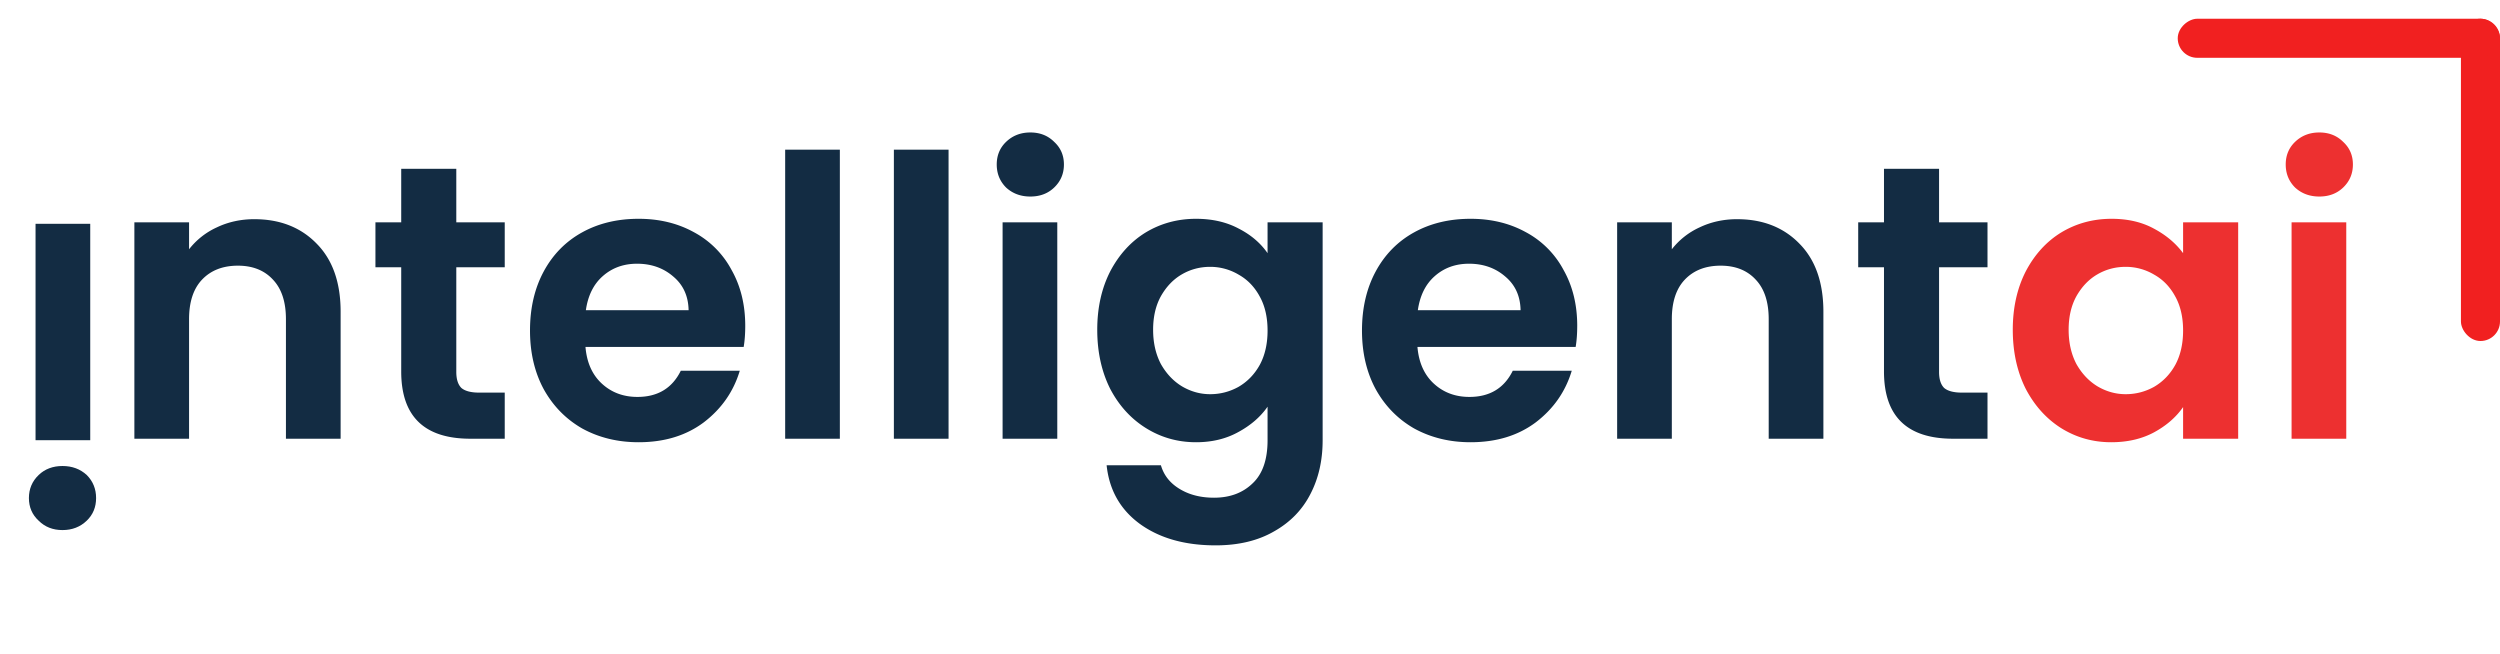
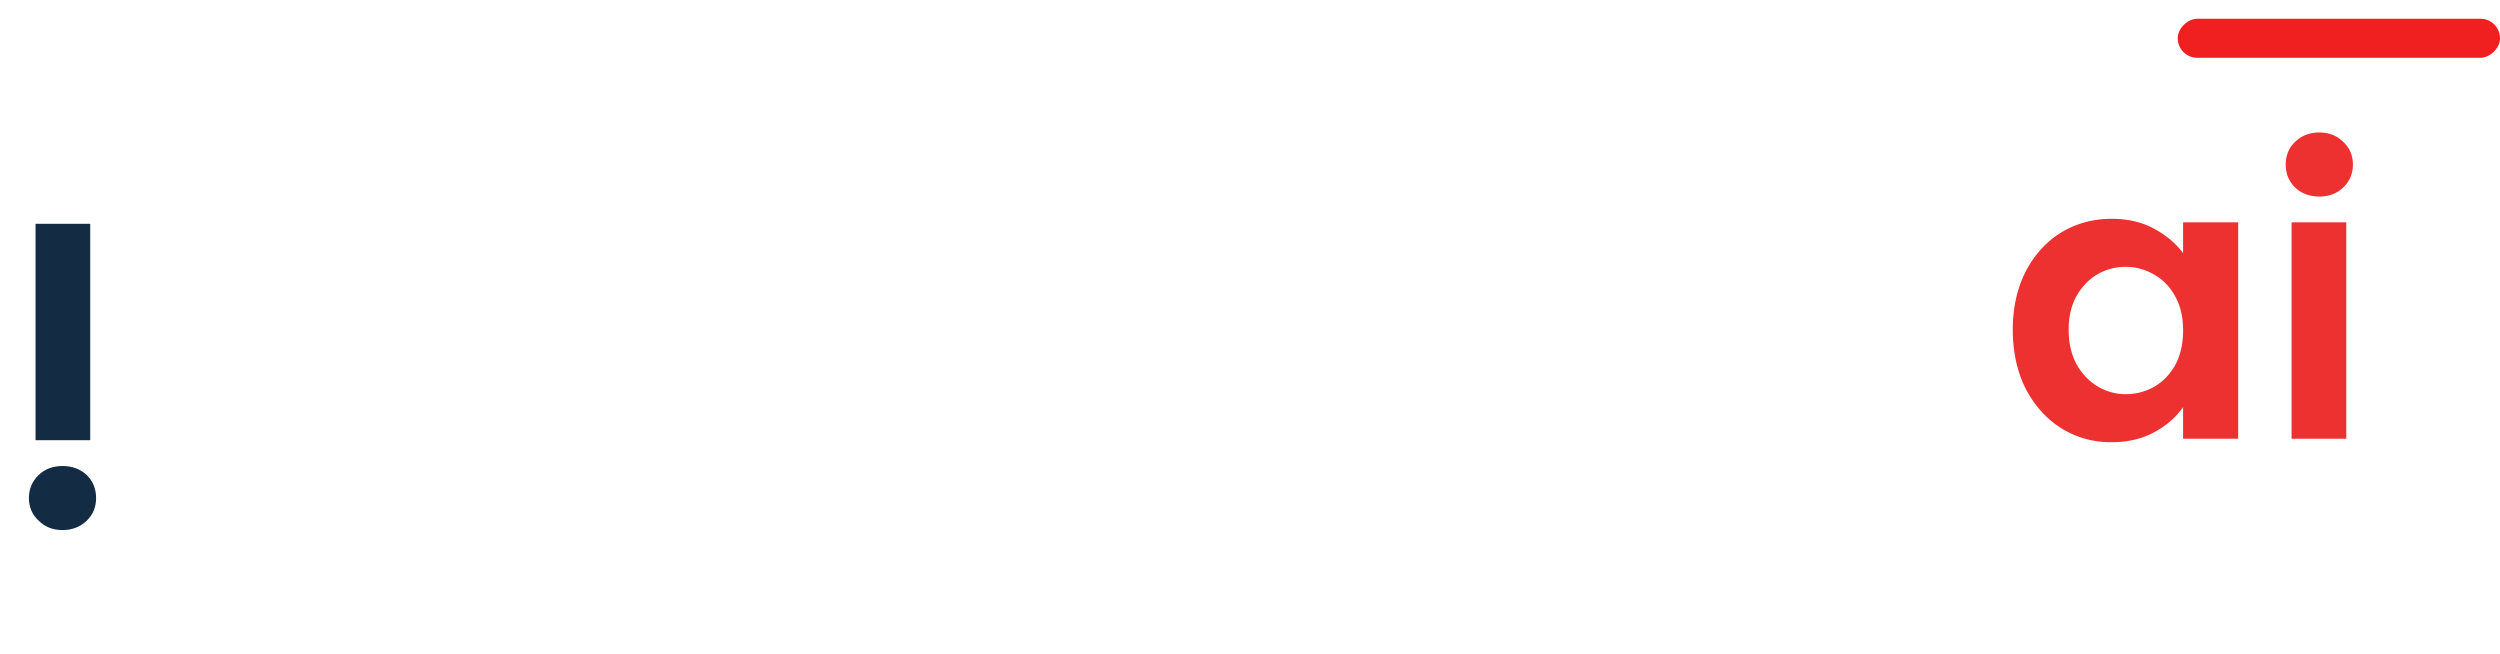
<svg xmlns="http://www.w3.org/2000/svg" width="256" height="67" fill="none">
-   <path d="M26.04 22.445c2.64 0 4.773.84 6.4 2.52 1.627 1.653 2.44 3.973 2.44 6.96v13h-5.6v-12.24c0-1.76-.44-3.107-1.32-4.04-.88-.96-2.08-1.44-3.6-1.44-1.547 0-2.773.48-3.68 1.44-.88.933-1.32 2.28-1.32 4.04v12.24h-5.6v-22.16h5.6v2.76a7.592 7.592 0 012.84-2.24c1.173-.56 2.453-.84 3.84-.84zm20.685 4.92v10.72c0 .746.174 1.293.52 1.64.374.32.987.48 1.84.48h2.6v4.72h-3.52c-4.72 0-7.08-2.293-7.08-6.88v-10.68h-2.64v-4.6h2.64v-5.48h5.64v5.48h4.96v4.6h-4.96zm29.588 6c0 .8-.053 1.52-.16 2.16h-16.2c.133 1.6.694 2.853 1.68 3.76.987.907 2.2 1.36 3.64 1.36 2.08 0 3.56-.894 4.44-2.68h6.04c-.64 2.133-1.867 3.893-3.68 5.28-1.813 1.36-4.04 2.04-6.68 2.04-2.133 0-4.053-.467-5.76-1.4-1.68-.96-3-2.307-3.96-4.04-.933-1.733-1.4-3.733-1.4-6 0-2.293.467-4.307 1.4-6.04.933-1.733 2.24-3.067 3.92-4 1.68-.933 3.613-1.4 5.8-1.4 2.107 0 3.987.453 5.64 1.36a9.382 9.382 0 013.88 3.88c.934 1.653 1.4 3.56 1.4 5.72zm-5.8-1.6c-.026-1.44-.547-2.587-1.56-3.44-1.013-.88-2.253-1.32-3.72-1.32-1.387 0-2.56.427-3.52 1.28-.933.826-1.507 1.986-1.72 3.48h10.52zm15.488-16.44v29.6h-5.6v-29.6H86zm11.132 0v29.6h-5.6v-29.6h5.6zm8.373 4.8c-.986 0-1.813-.307-2.48-.92-.64-.64-.96-1.427-.96-2.36 0-.933.32-1.707.96-2.32.667-.64 1.494-.96 2.48-.96.987 0 1.8.32 2.44.96.667.613 1 1.386 1 2.32 0 .933-.333 1.72-1 2.36-.64.613-1.453.92-2.44.92zm2.76 2.64v22.16h-5.6v-22.16h5.6zm14.213-.36c1.653 0 3.107.333 4.36 1 1.253.64 2.24 1.48 2.96 2.52v-3.16h5.64v22.32c0 2.053-.413 3.88-1.24 5.48-.827 1.627-2.067 2.907-3.72 3.84-1.653.96-3.653 1.44-6 1.44-3.147 0-5.733-.733-7.76-2.2-2-1.467-3.133-3.467-3.4-6h5.56c.293 1.013.92 1.813 1.88 2.4.987.613 2.173.92 3.56.92 1.627 0 2.947-.494 3.96-1.48 1.013-.96 1.52-2.427 1.52-4.4v-3.44c-.72 1.04-1.72 1.906-3 2.6-1.253.693-2.693 1.04-4.32 1.04-1.867 0-3.573-.48-5.12-1.44-1.547-.96-2.773-2.307-3.68-4.04-.88-1.76-1.32-3.773-1.32-6.04 0-2.24.44-4.227 1.32-5.96.907-1.733 2.12-3.067 3.64-4 1.547-.933 3.267-1.4 5.16-1.4zm7.32 11.44c0-1.36-.267-2.52-.8-3.48-.533-.987-1.253-1.733-2.16-2.24a5.664 5.664 0 00-2.92-.8c-1.04 0-2 .253-2.88.76-.88.506-1.6 1.253-2.16 2.24-.533.96-.8 2.107-.8 3.44 0 1.333.267 2.507.8 3.52.56.987 1.28 1.747 2.16 2.28.907.533 1.867.8 2.88.8 1.04 0 2.013-.254 2.92-.76.907-.533 1.627-1.28 2.16-2.24.533-.987.8-2.16.8-3.52zm31.709-.48c0 .8-.053 1.52-.16 2.16h-16.2c.134 1.6.694 2.853 1.68 3.76.987.907 2.2 1.36 3.64 1.36 2.08 0 3.56-.894 4.44-2.68h6.04c-.64 2.133-1.866 3.893-3.68 5.28-1.813 1.36-4.04 2.04-6.68 2.04-2.133 0-4.053-.467-5.76-1.4-1.68-.96-3-2.307-3.96-4.04-.933-1.733-1.4-3.733-1.4-6 0-2.293.467-4.307 1.4-6.04.934-1.733 2.24-3.067 3.92-4 1.68-.933 3.614-1.4 5.8-1.4 2.107 0 3.987.453 5.64 1.36a9.378 9.378 0 013.88 3.88c.934 1.653 1.4 3.56 1.4 5.72zm-5.8-1.6c-.026-1.44-.546-2.587-1.56-3.44-1.013-.88-2.253-1.32-3.72-1.32-1.386 0-2.56.427-3.52 1.28-.933.826-1.506 1.986-1.72 3.48h10.52zm22.168-9.32c2.64 0 4.773.84 6.4 2.52 1.627 1.653 2.44 3.973 2.44 6.96v13h-5.6v-12.24c0-1.76-.44-3.107-1.32-4.04-.88-.96-2.08-1.44-3.6-1.44-1.547 0-2.773.48-3.68 1.44-.88.933-1.32 2.28-1.32 4.04v12.24h-5.6v-22.16h5.6v2.76a7.592 7.592 0 012.84-2.24c1.173-.56 2.453-.84 3.84-.84zm20.685 4.92v10.72c0 .746.174 1.293.52 1.64.374.32.987.48 1.84.48h2.6v4.72h-3.52c-4.72 0-7.08-2.293-7.08-6.88v-10.68h-2.64v-4.6h2.64v-5.48h5.64v5.48h4.96v4.6h-4.96z" fill="#132C43" />
  <path d="M206.109 33.765c0-2.24.44-4.227 1.32-5.96.907-1.733 2.12-3.067 3.64-4 1.547-.933 3.267-1.4 5.16-1.4 1.653 0 3.093.333 4.32 1 1.253.666 2.253 1.506 3 2.52v-3.16h5.64v22.16h-5.64v-3.24c-.72 1.04-1.72 1.907-3 2.6-1.253.667-2.707 1-4.36 1-1.867 0-3.573-.48-5.12-1.44-1.52-.96-2.733-2.307-3.64-4.04-.88-1.76-1.32-3.773-1.32-6.04zm17.44.08c0-1.36-.267-2.52-.8-3.48-.533-.987-1.253-1.733-2.16-2.24a5.664 5.664 0 00-2.92-.8c-1.04 0-2 .253-2.88.76-.88.506-1.6 1.253-2.16 2.24-.533.96-.8 2.107-.8 3.44 0 1.333.267 2.507.8 3.52.56.987 1.28 1.747 2.16 2.28.907.533 1.867.8 2.88.8 1.04 0 2.013-.254 2.92-.76.907-.533 1.627-1.28 2.16-2.24.533-.987.8-2.16.8-3.52zm13.949-13.72c-.986 0-1.813-.307-2.48-.92-.64-.64-.96-1.427-.96-2.36 0-.933.32-1.707.96-2.32.667-.64 1.494-.96 2.48-.96.987 0 1.8.32 2.44.96.667.613 1 1.386 1 2.32 0 .933-.333 1.72-1 2.36-.64.613-1.453.92-2.44.92zm2.76 2.64v22.16h-5.6v-22.16h5.6z" fill="#ED3030" />
-   <path d="M6.4 47.719c.987 0 1.813.307 2.48.92.64.64.96 1.427.96 2.36 0 .933-.32 1.707-.96 2.32-.667.64-1.493.96-2.48.96-.987 0-1.8-.32-2.44-.96-.667-.613-1-1.387-1-2.32 0-.933.333-1.72 1-2.36.64-.613 1.453-.92 2.44-.92zm-2.76-2.64v-22.16h5.6v22.16h-5.6z" fill="#132C43" />
-   <rect x="256" y="34.919" width="4" height="33" rx="2" transform="rotate(-180 256 34.919)" fill="#F12020" />
+   <path d="M6.4 47.719c.987 0 1.813.307 2.48.92.64.64.96 1.427.96 2.36 0 .933-.32 1.707-.96 2.32-.667.64-1.493.96-2.48.96-.987 0-1.8-.32-2.44-.96-.667-.613-1-1.387-1-2.32 0-.933.333-1.72 1-2.36.64-.613 1.453-.92 2.44-.92m-2.76-2.64v-22.16h5.6v22.16h-5.6z" fill="#132C43" />
  <rect x="256" y="1.919" width="4" height="33" rx="2" transform="rotate(90 256 1.919)" fill="#F12020" />
</svg>